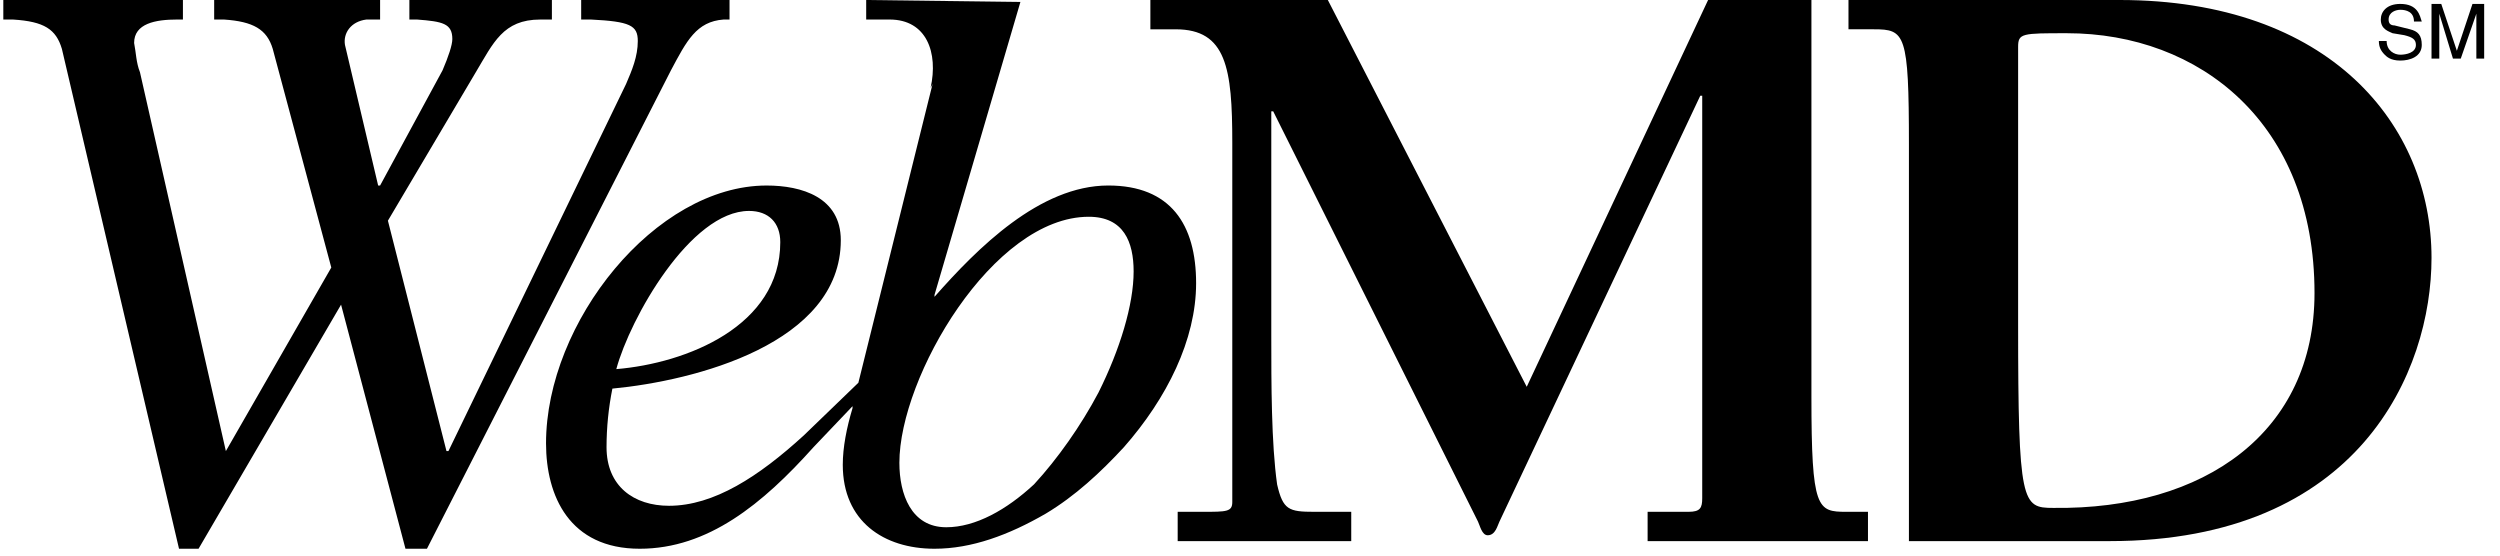
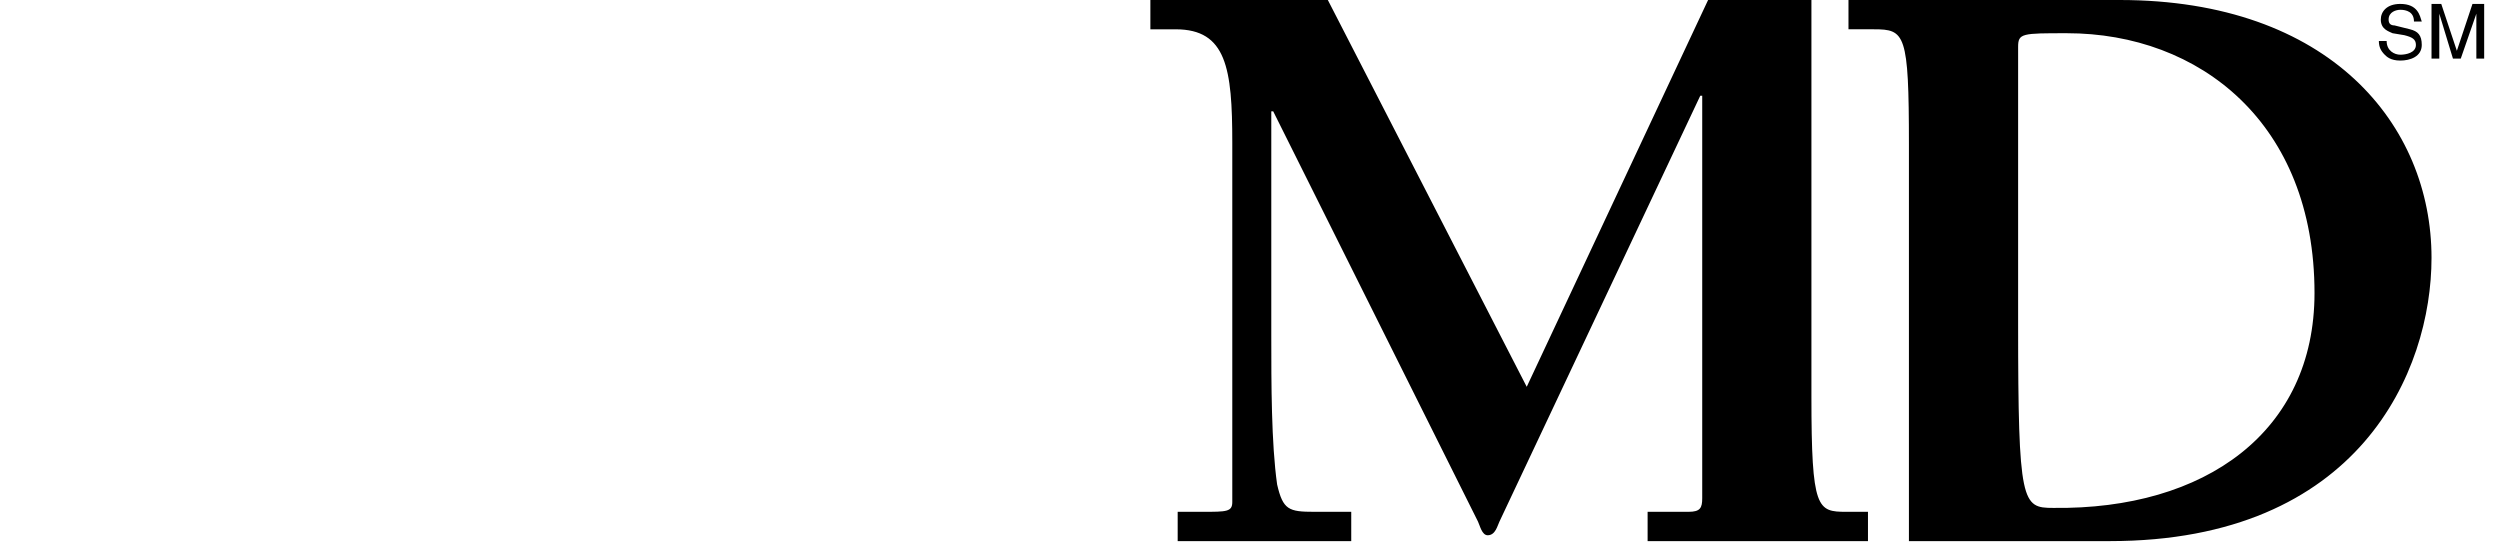
<svg xmlns="http://www.w3.org/2000/svg" width="153" height="34" viewBox="0 0 153 34" fill="none">
-   <path fill-rule="evenodd" clip-rule="evenodd" d="M49.785 27.369C46.679 30.836 43.333 33.583 39.151 33.583C34.85 33.583 33.417 30.358 33.417 27.131C33.417 19.72 40.107 11.354 46.917 11.354C49.067 11.354 51.457 12.072 51.457 14.701C51.457 21.035 42.496 23.306 37.478 23.783C37.241 24.964 37.121 26.165 37.12 27.369C37.12 29.76 38.793 30.954 40.943 30.954C43.692 30.954 46.439 29.162 49.187 26.652L52.532 23.424L57.073 5.14L56.953 5.378C57.431 3.227 56.715 1.195 54.444 1.195H53.011V0L62.449 0.119L57.192 18.047V18.165C59.82 15.178 63.644 11.353 67.826 11.353C71.648 11.353 73.202 13.744 73.202 17.33C73.202 20.795 71.41 24.381 68.782 27.368C67.347 28.922 65.795 30.358 64.003 31.433C61.732 32.747 59.463 33.583 57.193 33.583C54.087 33.583 51.578 31.909 51.578 28.445C51.578 27.368 51.816 26.174 52.175 24.978V24.859L49.785 27.369ZM63.285 29.64C64.719 28.086 66.153 26.054 67.227 24.023C68.541 21.394 69.378 18.645 69.378 16.613C69.378 14.82 68.781 13.266 66.631 13.266C60.776 13.266 55.042 23.066 55.042 28.324C55.042 30.236 55.759 32.268 57.909 32.268C59.702 32.269 61.613 31.194 63.285 29.64ZM37.718 22.59C38.555 19.482 42.258 12.909 45.842 12.909C47.036 12.909 47.753 13.626 47.753 14.821C47.754 19.96 42.02 22.231 37.718 22.59ZM11.195 0.001H0.203V1.196H0.801C2.712 1.315 3.429 1.794 3.787 2.989L10.956 33.584H12.151L20.873 18.645L24.815 33.583H26.129L41.063 4.302C42.019 2.51 42.616 1.315 44.288 1.195H44.647V0H35.568V1.195H36.165C38.555 1.315 39.033 1.553 39.033 2.51C39.033 3.465 38.675 4.302 38.316 5.139L27.444 27.607H27.325L23.74 13.506L29.117 4.423C30.191 2.63 30.79 1.196 33.059 1.196H33.776V0.001H25.054V1.196H25.532C27.085 1.315 27.683 1.435 27.683 2.391C27.683 2.749 27.444 3.466 27.085 4.302L23.262 11.354H23.143L21.112 2.749C20.993 2.032 21.47 1.315 22.426 1.195H23.262V0H13.107V1.195H13.704C15.496 1.315 16.332 1.793 16.691 2.988L20.275 16.373L13.823 27.607L8.566 4.422C8.328 3.824 8.328 3.227 8.208 2.629C8.208 1.434 9.523 1.195 10.837 1.195H11.195V0.001Z" fill="black" />
  <path fill-rule="evenodd" clip-rule="evenodd" d="M141.648 17.934C141.648 26.42 134.966 31.203 125.656 31.084C123.747 31.084 123.509 30.844 123.509 19.845V2.869C123.509 2.033 123.747 2.033 126.493 2.033C134.608 2.033 141.648 7.532 141.648 17.934ZM116.826 33.117V8.847C116.826 2.033 116.586 1.793 114.679 1.793H113.127V0H129.716C142.603 0 148.809 7.652 148.809 15.781C148.809 22.714 144.393 33.116 129.119 33.116L116.826 33.117ZM81.264 0.001L93.436 23.672L104.535 0.001H110.859V24.27C110.859 31.203 111.217 31.323 113.008 31.323H114.32V33.117H100.834V31.323H103.341C104.056 31.323 104.176 31.085 104.176 30.487V5.859H104.056L91.766 31.921C91.646 32.16 91.526 32.758 91.048 32.758C90.691 32.758 90.571 32.16 90.453 31.921L77.921 6.815H77.803V20.564C77.803 23.432 77.803 27.14 78.16 29.65C78.518 31.204 78.876 31.323 80.428 31.323H82.696V33.118H72.074V31.323H73.626C75.059 31.323 75.416 31.323 75.416 30.726V8.728C75.416 4.185 75.059 1.794 71.955 1.794H70.403V0.001H81.264ZM147.735 1.316C147.735 0.718 147.257 0.599 146.899 0.599C146.66 0.599 146.183 0.718 146.183 1.196C146.183 1.435 146.302 1.555 146.541 1.555L147.496 1.793C147.973 1.913 148.212 2.151 148.212 2.75C148.212 3.467 147.496 3.707 146.899 3.707C146.303 3.707 146.063 3.467 145.944 3.348C145.705 3.109 145.587 2.869 145.587 2.511H146.063C146.063 3.109 146.542 3.348 146.899 3.348C147.257 3.348 147.854 3.228 147.854 2.75C147.854 2.392 147.615 2.272 147.139 2.152L146.423 2.033C146.183 1.914 145.705 1.794 145.705 1.196C145.705 0.718 146.063 0.24 146.899 0.24C147.973 0.24 148.094 0.957 148.212 1.316H147.735ZM151.553 3.587V1.675V0.838L150.598 3.588H150.121L149.285 0.838V3.587H148.809V0.24H149.405L150.36 3.109L151.315 0.24H152.031V3.587H151.553Z" fill="black" />
</svg>